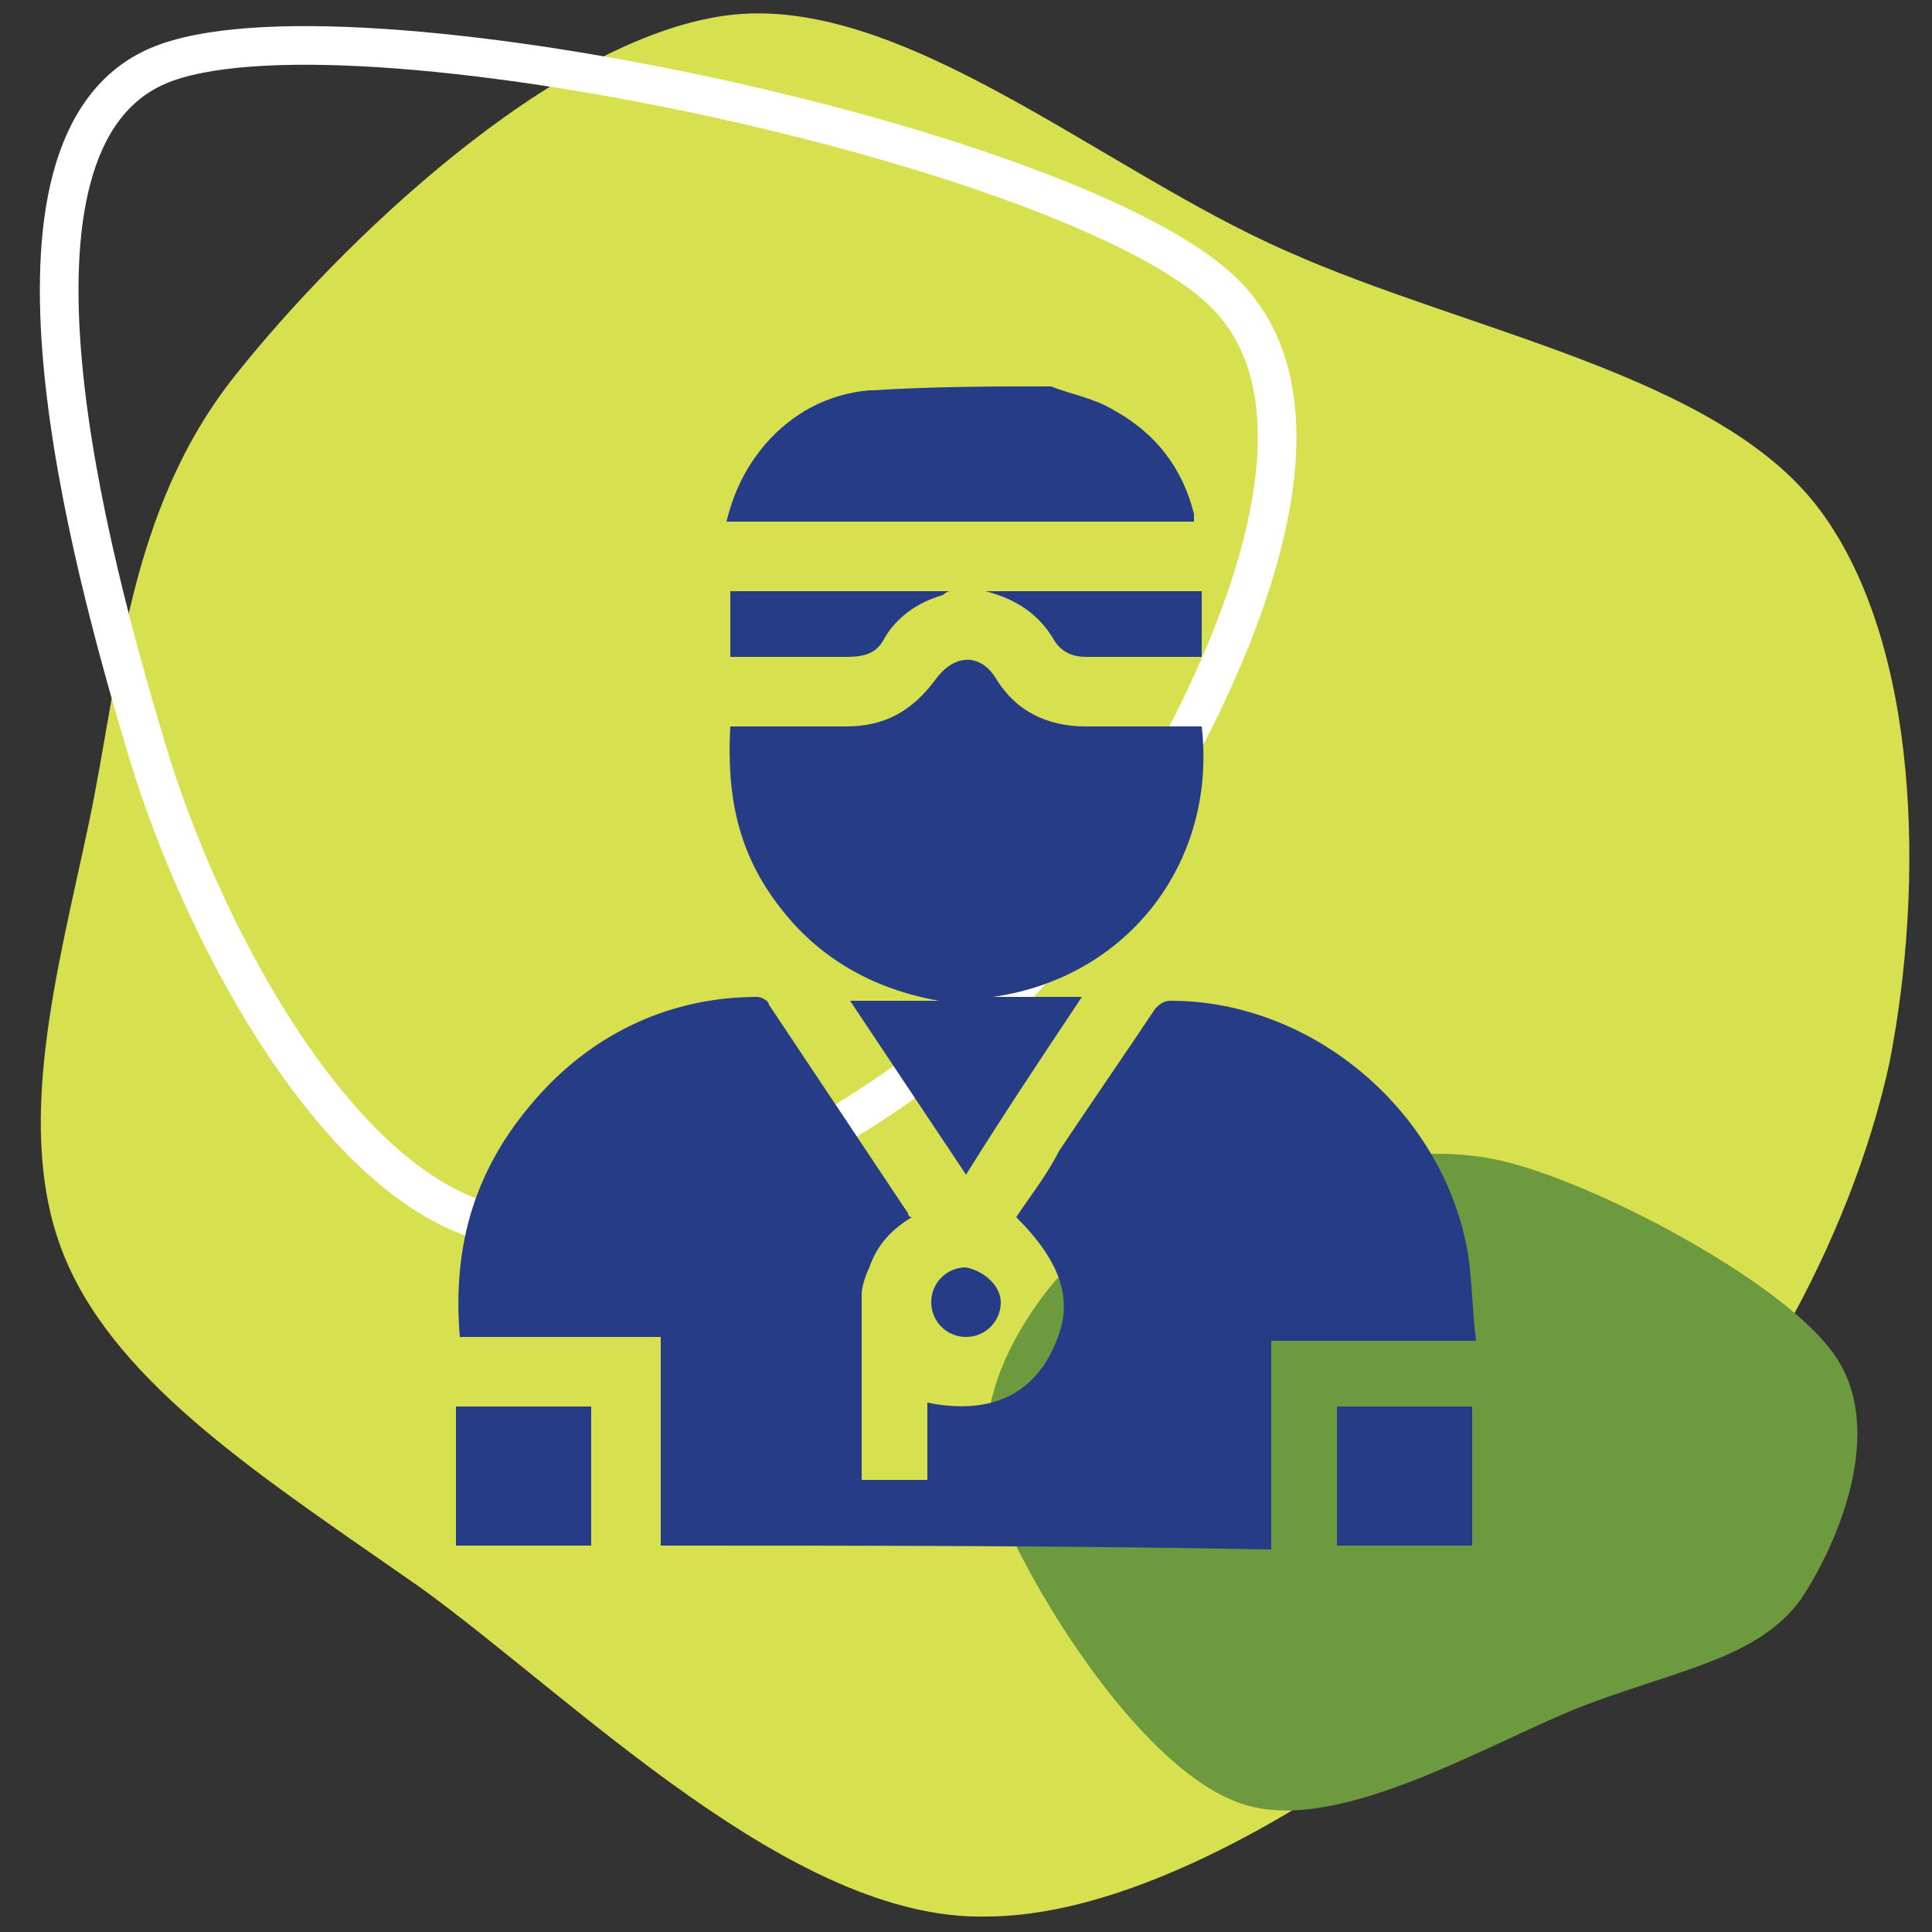
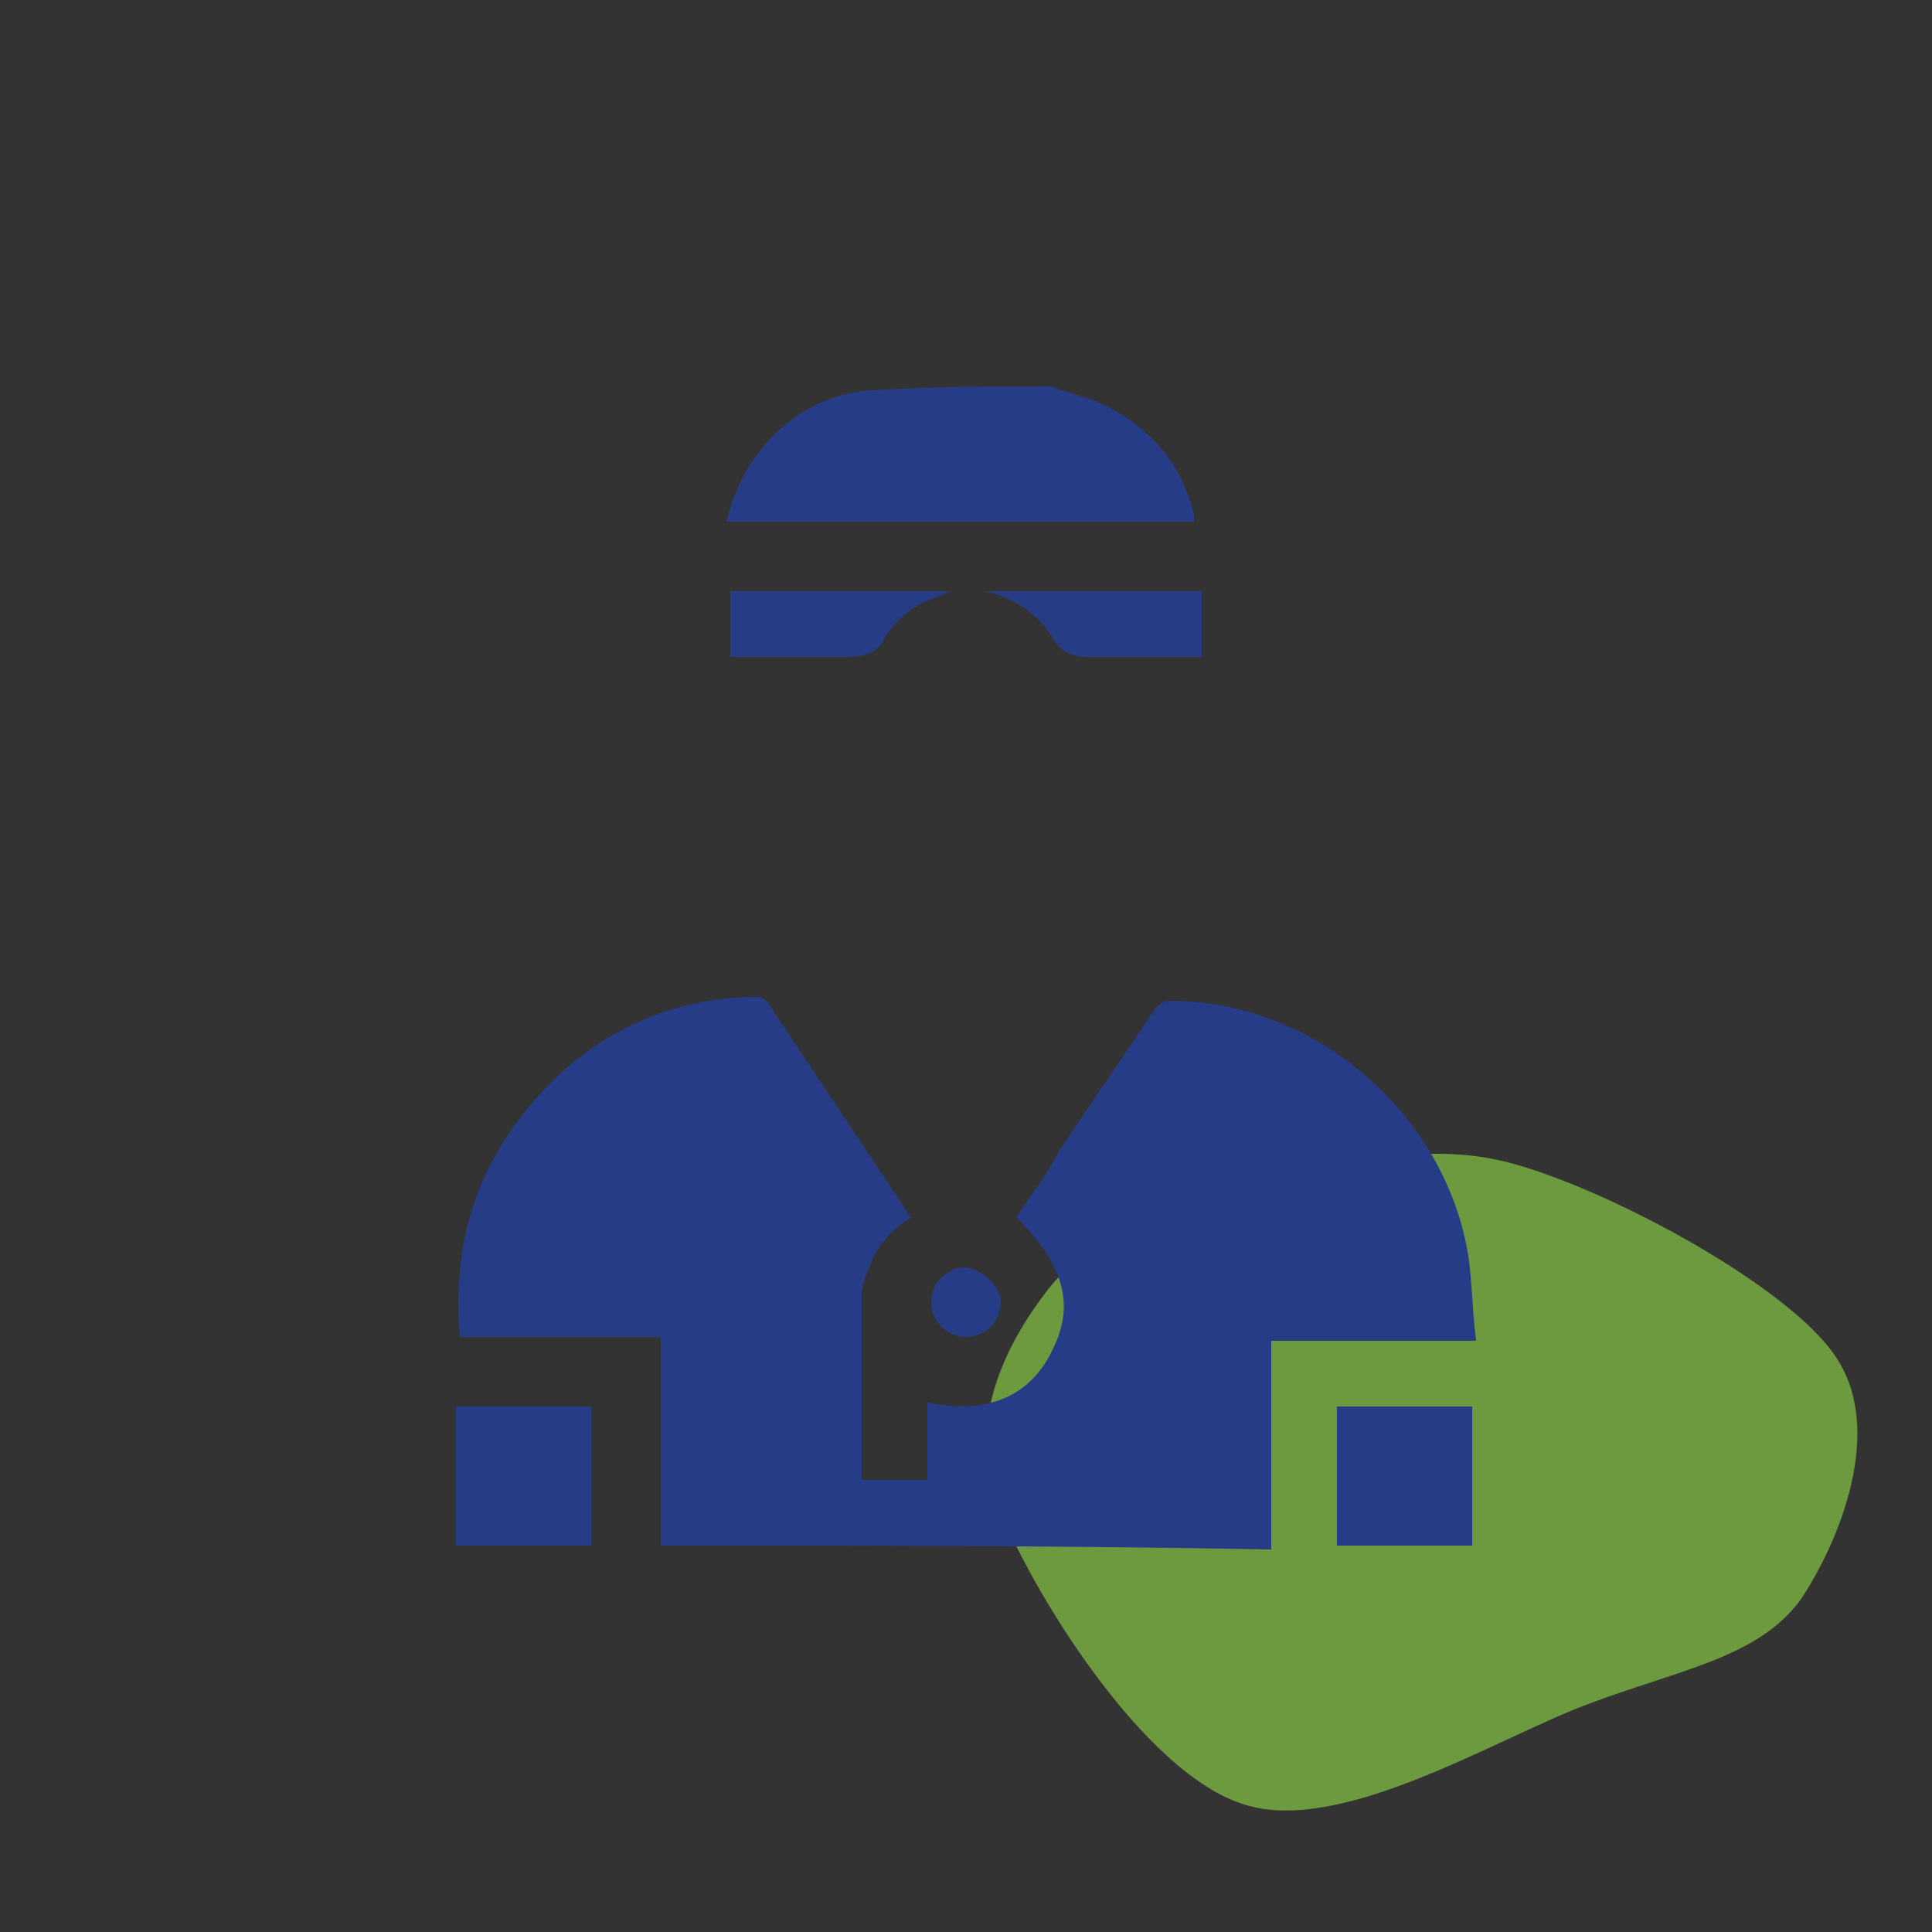
<svg xmlns="http://www.w3.org/2000/svg" version="1.1" id="Layer_1" x="0px" y="0px" viewBox="0 0 50 50" style="enable-background:new 0 0 50 50;" xml:space="preserve">
  <rect x="0" y="0" width="50" height="50" fill="#333333" stroke="none" />
  <style type="text/css">
	.st0{fill:#6D993F;}
	.st1{fill:#D7E14F;}
	.st2{fill:none;stroke:#FFFFFF;stroke-miterlimit:10;}
	.st3{fill:#273C87;}
</style>
-   <path class="st0" d="M105.4-2.7c1.5-2.9,4.9-9.1,7.7-8.7c2.8,0.4,9.1,8.1,9.1,11.1c0,3-6,6-9.1,7c-3.1,1.1-7.9,0.9-9.2-0.7  C102.7,4.5,103.9,0.2,105.4-2.7" />
-   <path class="st1" d="M10.9,41.1c-4-2.8-7.8-5.2-9.2-8.5c-1.4-3.3-0.2-7.5,0.6-11.3s1-8.1,3.8-11.6C8.8,6.3,14.3,1,18.8,0.4  s9.7,4,14.5,6.1c4.7,2.1,11.2,3.2,13.8,6.7c2.6,3.5,2.7,9.7,1.8,14.3c-1,4.6-3.8,9.7-7.7,13.4c-3.9,3.7-10.6,8.7-15.7,8.7  C20.5,49.7,14.9,44,10.9,41.1" />
-   <path class="st2" d="M3.8,19.4c-1.5-5-4.4-15.7,0.3-17.7c4.7-2,23.8,2.1,27.6,5.9s-1.3,12.8-4.4,16.8c-3.1,4-10.5,8.1-14.4,7.3  C8.9,30.9,5.3,24.4,3.8,19.4" />
  <path class="st0" d="M25.8,38.9c-0.8-2.2,0.3-4.2,1.3-5.5s2.7-1.9,4.7-2.5c2-0.5,4.7-1.5,7.3-0.8c2.6,0.7,7.2,3.2,8.4,5  c1.3,1.9,0.1,4.8-0.9,6.3c-1.1,1.5-3.1,1.8-5.5,2.7c-2.4,0.9-6.4,3.4-8.9,2.6C29.6,45.9,26.7,41.2,25.8,38.9" />
  <g>
    <path class="st3" d="M17.1,40c0-1.8,0-3.6,0-5.4c-1.8,0-3.5,0-5.2,0c-0.2-2.4,0.4-4.4,2-6.2c1.5-1.7,3.5-2.6,5.7-2.6   c0.1,0,0.3,0.1,0.3,0.2c1.2,1.8,2.4,3.6,3.6,5.4c0,0,0,0.1,0.1,0.1c-0.5,0.3-0.9,0.7-1.1,1.3c-0.1,0.2-0.2,0.5-0.2,0.7   c0,1.6,0,3.2,0,4.8c0.6,0,1.1,0,1.7,0c0-0.7,0-1.3,0-2c1.5,0.3,2.7-0.1,3.3-1.5c0.5-1.1,0.2-2.1-1-3.3c0.4-0.6,0.8-1.1,1.1-1.7   c0.8-1.2,1.7-2.5,2.5-3.7c0.1-0.1,0.2-0.2,0.4-0.2c3.7,0,7.1,2.9,7.7,6.6c0.1,0.7,0.1,1.4,0.2,2.2c-1.8,0-3.5,0-5.3,0   c0,1.8,0,3.6,0,5.4C27.6,40,22.3,40,17.1,40z" />
    <path class="st3" d="M27.2,10c0.5,0.2,1.1,0.3,1.6,0.6c1.1,0.6,1.8,1.5,2.1,2.7c0,0.1,0,0.1,0,0.2c-4,0-8,0-12.1,0   c0.2-0.8,0.5-1.4,1-2c0.7-0.8,1.6-1.3,2.7-1.4c0,0,0.1,0,0.1,0C24.2,10,25.7,10,27.2,10z" />
    <path class="st3" d="M11.8,40c0-1.2,0-2.4,0-3.6c1.2,0,2.3,0,3.5,0c0,1.2,0,2.4,0,3.6C14.2,40,13,40,11.8,40z" />
    <path class="st3" d="M34.6,40c0-1.2,0-2.4,0-3.6c1.2,0,2.3,0,3.5,0c0,1.2,0,2.4,0,3.6C37,40,35.8,40,34.6,40z" />
-     <path class="st3" d="M31.1,18.8c0.4,3.5-1.9,6.5-5.4,7c0.8,0,1.5,0,2.3,0c-1,1.5-2,3-3,4.6c-1-1.5-2-3-3-4.5c0.8,0,1.6,0,2.3,0   c-1.7-0.3-3.1-1.1-4.1-2.4c-1.1-1.4-1.4-2.9-1.3-4.7c0.1,0,0.2,0,0.3,0c0.9,0,1.8,0,2.7,0c1,0,1.7-0.4,2.3-1.2   c0.5-0.7,1.2-0.7,1.6,0c0.5,0.8,1.3,1.2,2.3,1.2C29.1,18.8,30.1,18.8,31.1,18.8z" />
    <path class="st3" d="M18.9,17c0-0.6,0-1.2,0-1.7c1.9,0,3.7,0,5.7,0c-0.1,0-0.2,0.1-0.2,0.1c-0.7,0.2-1.2,0.6-1.5,1.1   c-0.2,0.4-0.5,0.5-1,0.5C20.8,17,19.8,17,18.9,17z" />
    <path class="st3" d="M31.1,15.3c0,0.6,0,1.1,0,1.7c-0.6,0-1.2,0-1.8,0c-0.4,0-0.8,0-1.2,0c-0.3,0-0.6-0.1-0.8-0.4   c-0.4-0.7-1-1.1-1.8-1.3C27.4,15.3,29.2,15.3,31.1,15.3z" />
    <path class="st3" d="M25.9,33.7c0,0.5-0.4,0.9-0.9,0.9c-0.5,0-0.9-0.4-0.9-0.9c0-0.5,0.4-0.9,0.9-0.9   C25.5,32.9,25.9,33.3,25.9,33.7z" />
  </g>
</svg>